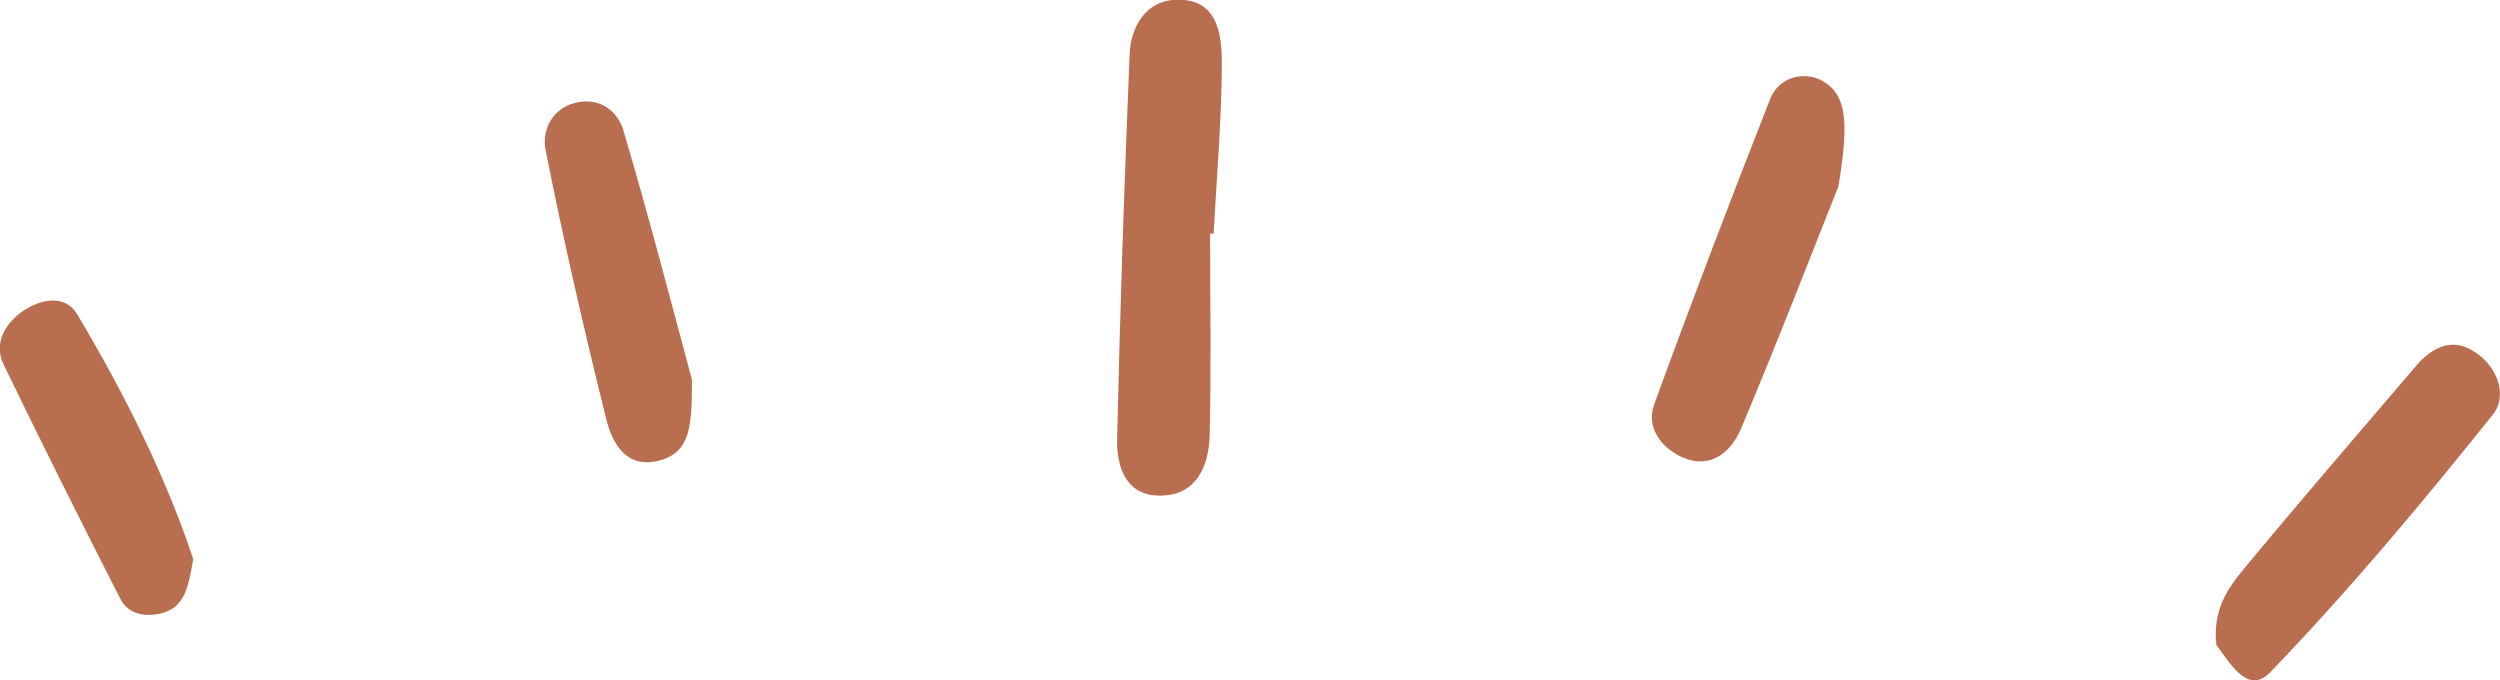
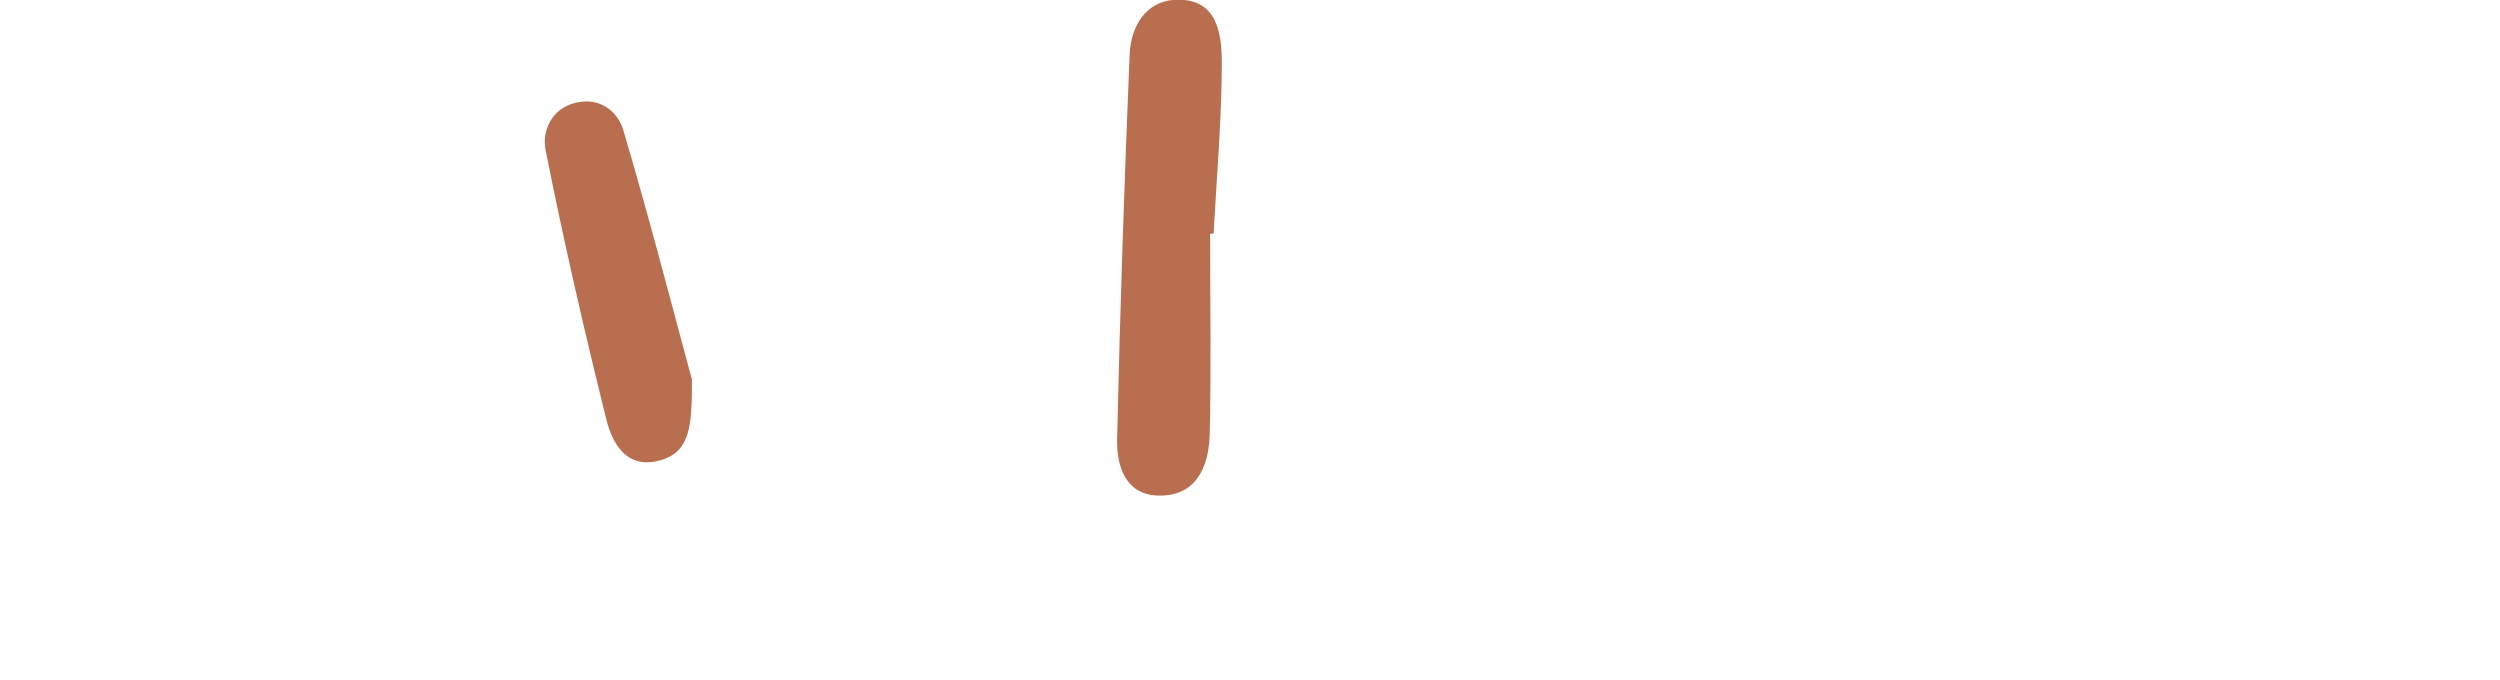
<svg xmlns="http://www.w3.org/2000/svg" id="_レイヤー_2" data-name="レイヤー_2" viewBox="0 0 121.54 33.08">
  <defs>
    <style>
      .cls-1 {
        fill: #b96e4f;
      }
    </style>
  </defs>
  <g id="_編集モード" data-name="編集モード">
    <g>
      <path class="cls-1" d="M58.83,11.37c0,3.25.06,6.51-.02,9.76-.04,1.6-.69,3.05-2.57,2.96-1.53-.07-1.96-1.45-1.93-2.73.14-6.25.35-12.5.61-18.75.06-1.31.78-2.55,2.2-2.62,2.08-.1,2.28,1.65,2.28,3.12-.01,2.75-.25,5.5-.4,8.25-.05,0-.11,0-.16,0Z" />
-       <path class="cls-1" d="M89.38,9.05c-1.15,2.88-2.87,7.35-4.73,11.77-.51,1.22-1.57,2.07-3.01,1.34-.94-.48-1.61-1.43-1.22-2.5,1.81-4.97,3.7-9.92,5.64-14.85.44-1.12,1.71-1.36,2.57-.86,1.19.7,1.24,2.09.75,5.09Z" />
-       <path class="cls-1" d="M107.75,31.36c-.19-1.72.57-2.78,1.36-3.73,2.74-3.31,5.55-6.56,8.34-9.83.69-.81,1.6-1.37,2.64-.82,1.29.68,1.87,2.22,1.1,3.18-3.45,4.31-7,8.56-10.83,12.53-1.12,1.17-2.04-.63-2.61-1.33Z" />
-       <path class="cls-1" d="M33.64,18.42c0,2.23-.05,3.55-1.55,3.96-1.61.45-2.31-.79-2.61-1.98-1.08-4.35-2.09-8.73-2.96-13.13-.17-.86.26-1.98,1.45-2.27,1.2-.3,2.07.42,2.34,1.35,1.27,4.29,2.39,8.63,3.32,12.07Z" />
-       <path class="cls-1" d="M9.4,27.15c-.24,1.36-.4,2.4-1.58,2.67-.74.18-1.58.06-1.96-.69-1.93-3.78-3.83-7.58-5.68-11.4-.51-1.06.08-2,.91-2.59.84-.58,2.06-.88,2.67.15,2.3,3.86,4.3,7.88,5.62,11.85Z" />
+       <path class="cls-1" d="M33.64,18.42c0,2.23-.05,3.55-1.55,3.96-1.61.45-2.31-.79-2.61-1.98-1.08-4.35-2.09-8.73-2.96-13.13-.17-.86.26-1.98,1.45-2.27,1.2-.3,2.07.42,2.34,1.35,1.27,4.29,2.39,8.63,3.32,12.07" />
    </g>
  </g>
</svg>